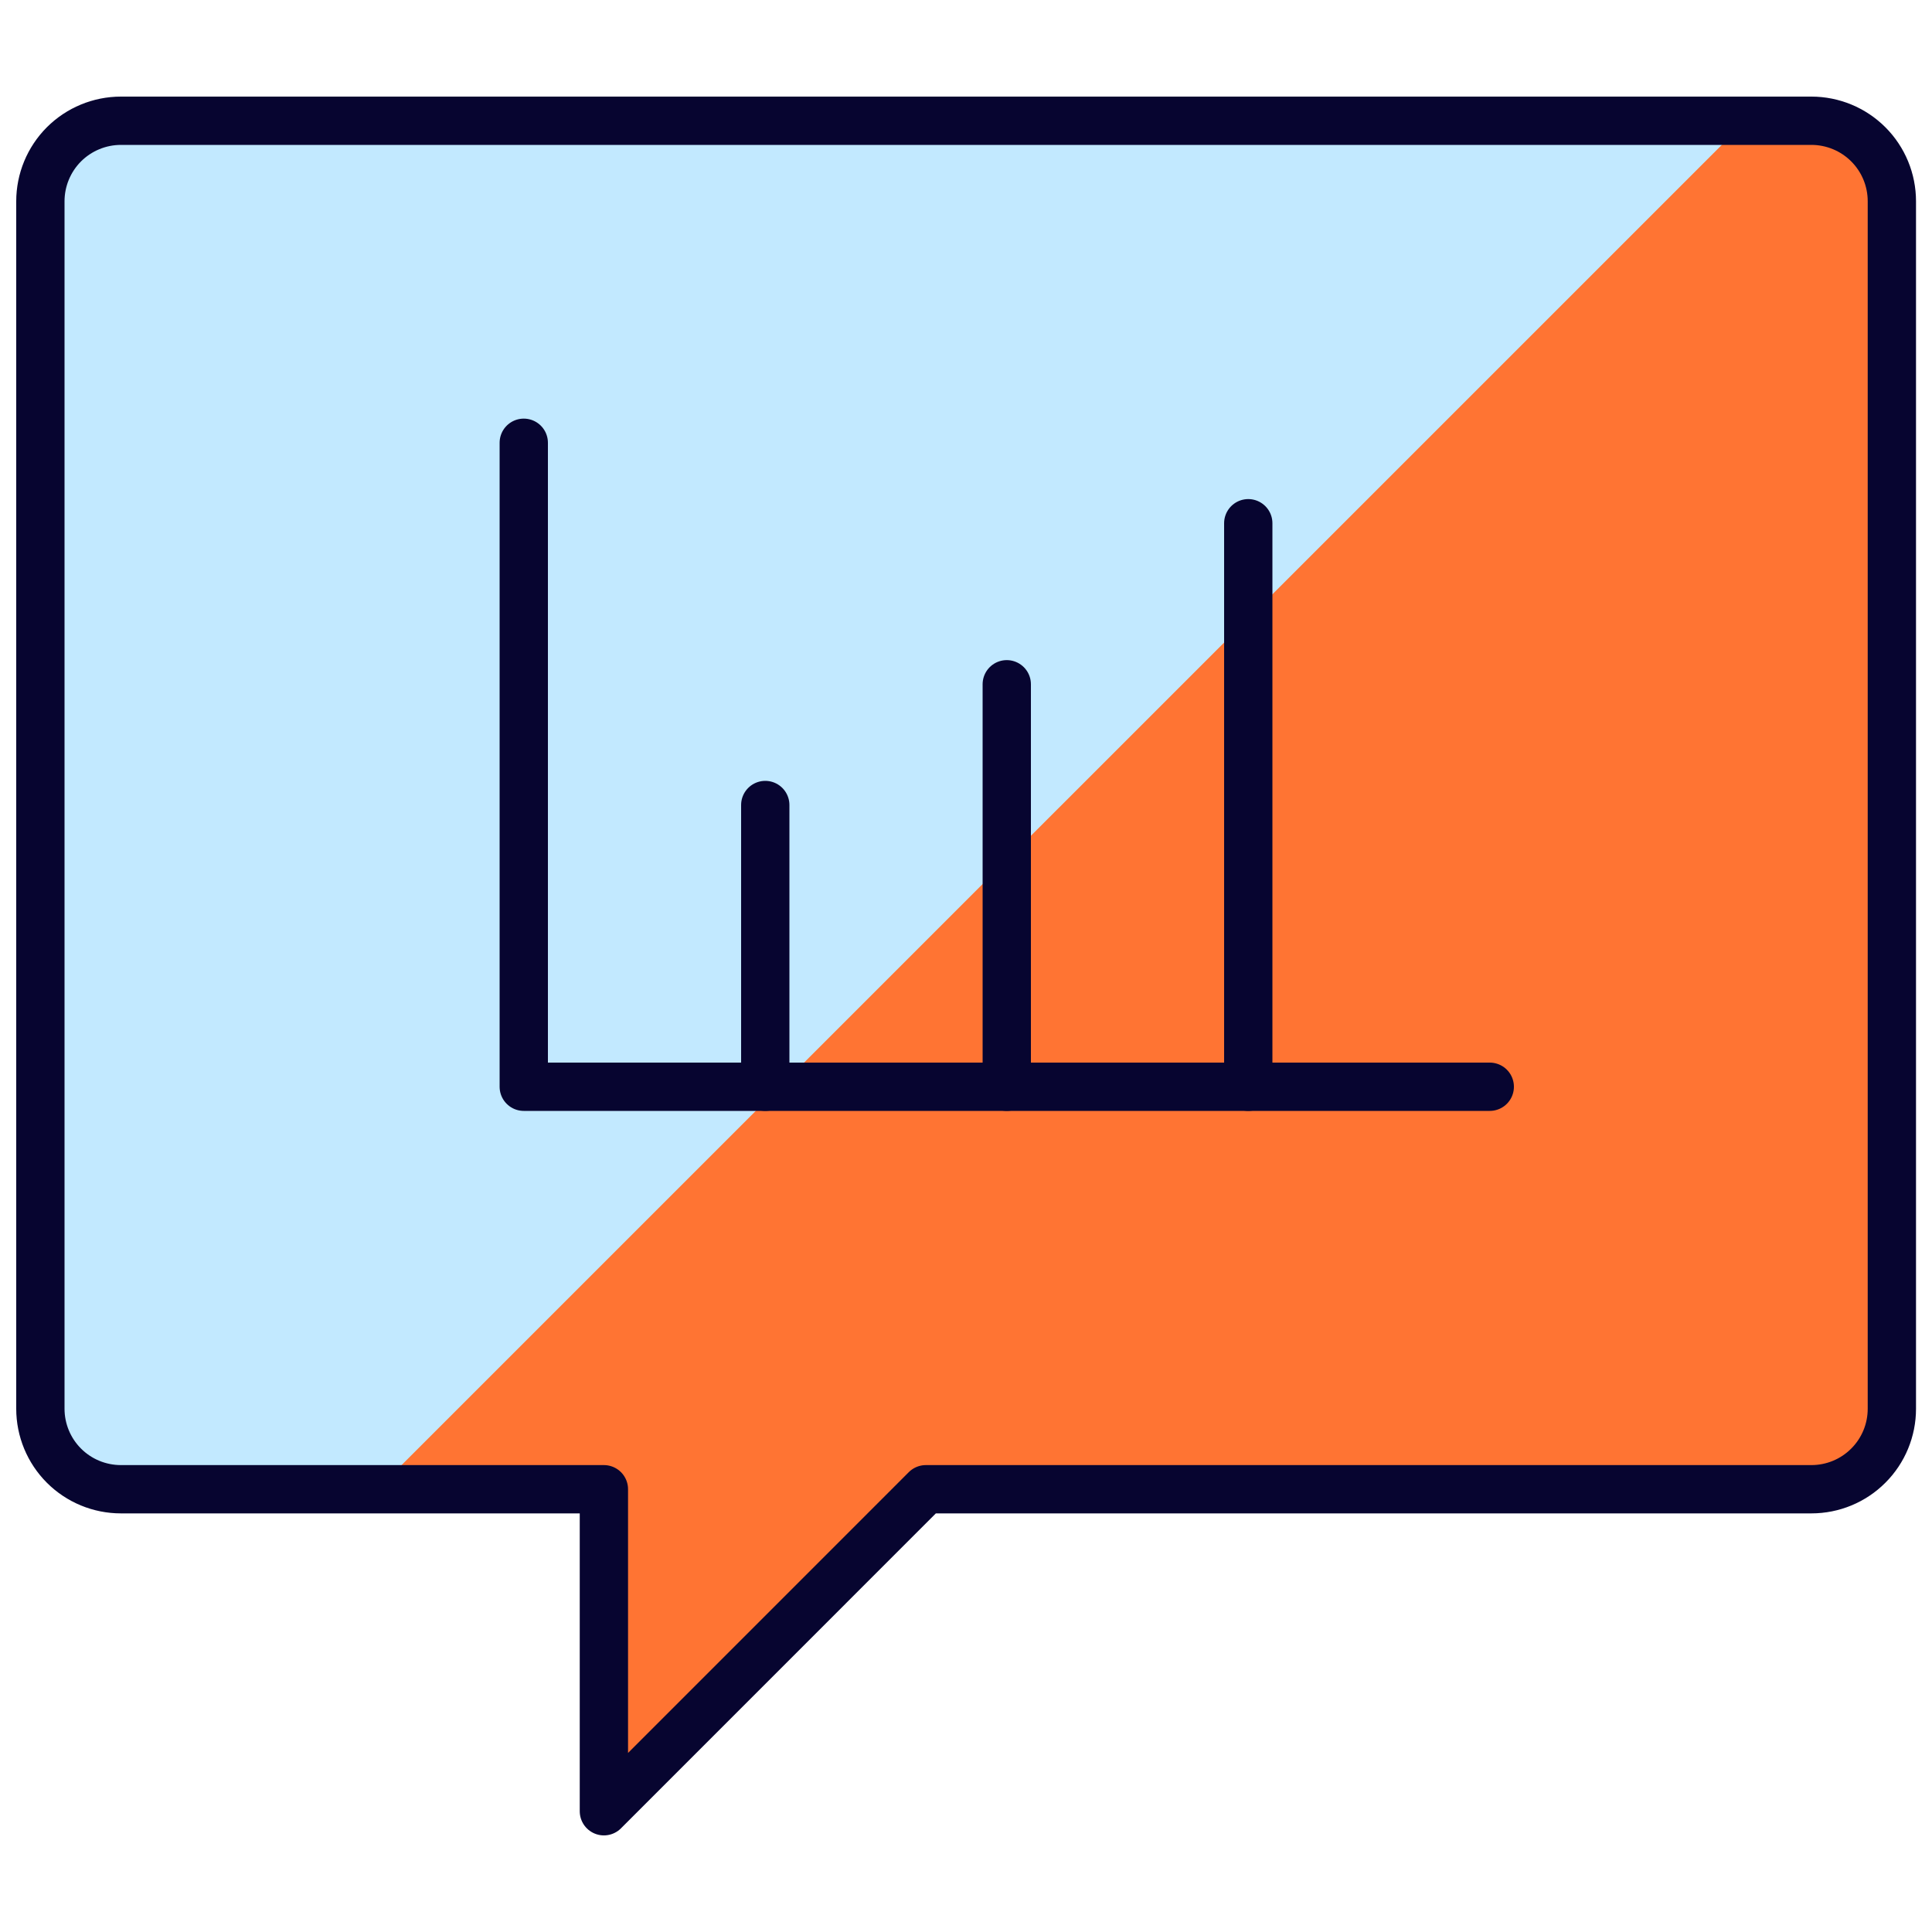
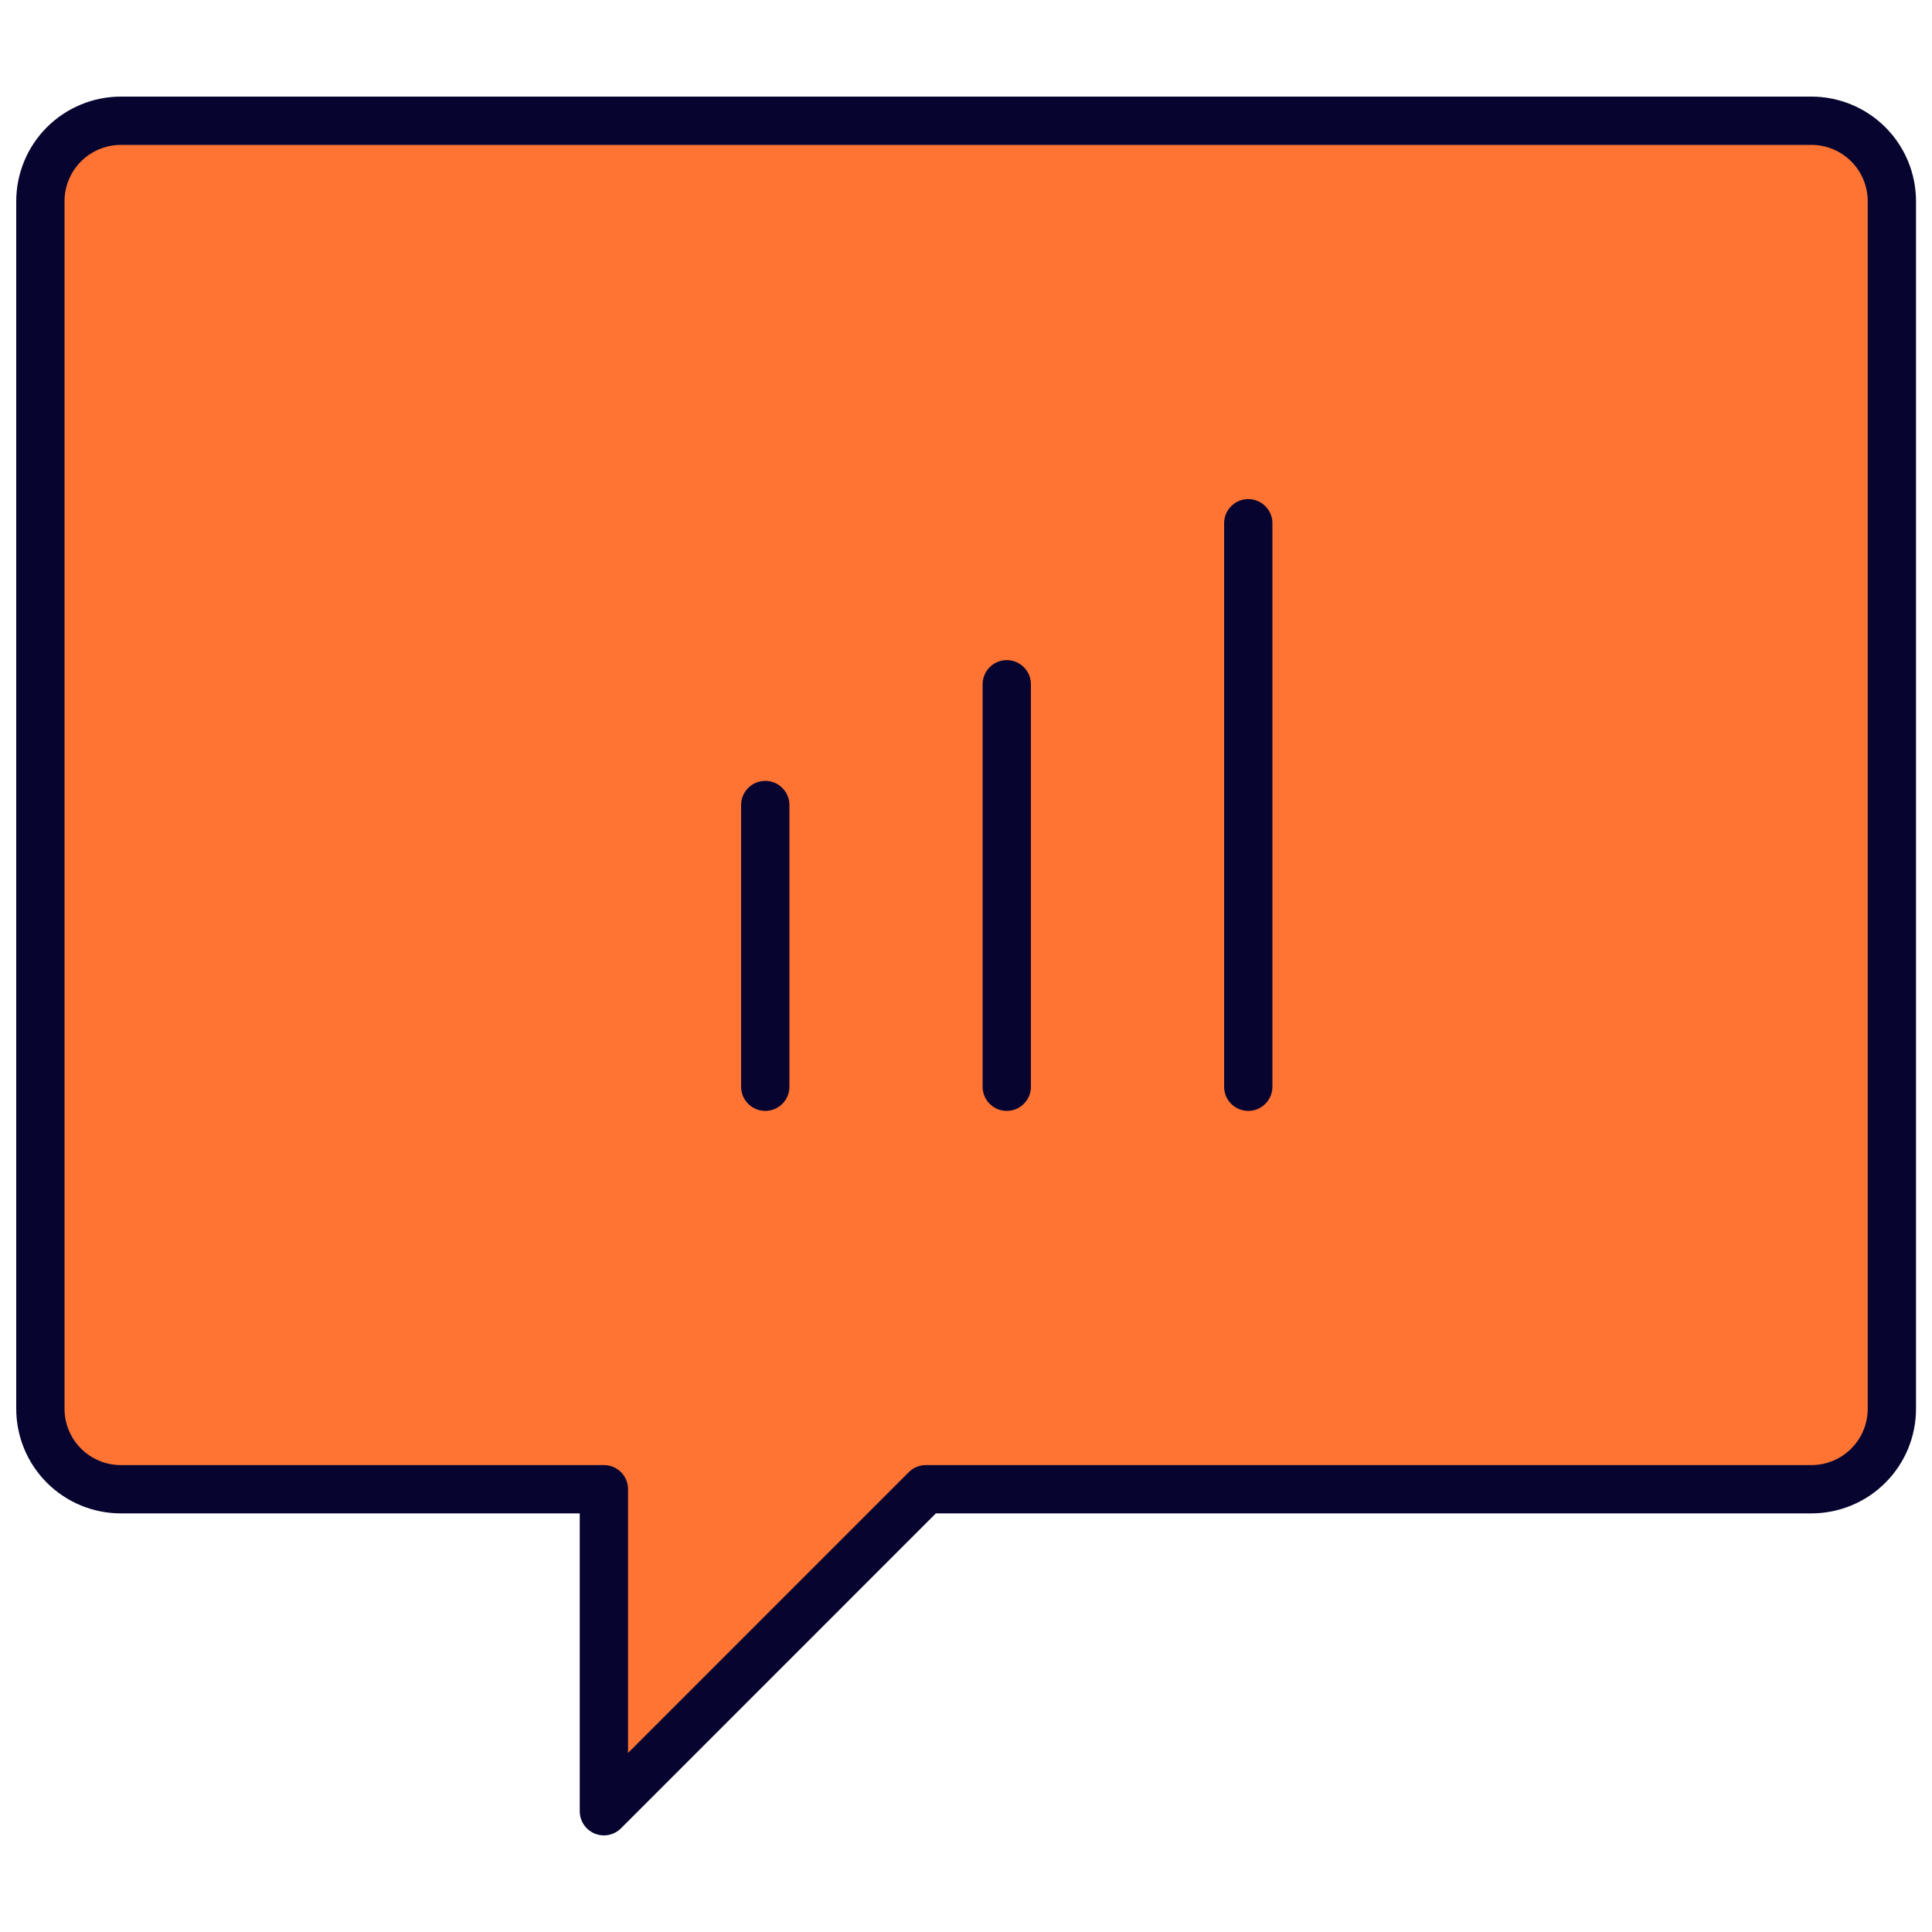
<svg xmlns="http://www.w3.org/2000/svg" width="40" height="40" viewBox="0 0 40 40" fill="none">
  <path d="M39.169 29.167C39.169 29.609 38.994 30.033 38.681 30.345C38.369 30.658 37.945 30.833 37.503 30.833H19.169L12.503 37.5V30.833H2.503C2.061 30.833 1.637 30.658 1.324 30.345C1.012 30.033 0.836 29.609 0.836 29.167V4.167C0.836 3.725 1.012 3.301 1.324 2.988C1.637 2.676 2.061 2.5 2.503 2.5H37.503C37.945 2.5 38.369 2.676 38.681 2.988C38.994 3.301 39.169 3.725 39.169 4.167V29.167Z" fill="#FF7433" />
-   <path d="M36.148 2.5H2.503C2.061 2.5 1.637 2.676 1.324 2.988C1.012 3.301 0.836 3.725 0.836 4.167V29.167C0.836 29.609 1.012 30.033 1.324 30.345C1.637 30.658 2.061 30.833 2.503 30.833H7.814L36.148 2.5Z" fill="#C2E9FF" />
  <path d="M39.169 29.167C39.169 29.609 38.994 30.033 38.681 30.345C38.369 30.658 37.945 30.833 37.503 30.833H19.169L12.503 37.5V30.833H2.503C2.061 30.833 1.637 30.658 1.324 30.345C1.012 30.033 0.836 29.609 0.836 29.167V4.167C0.836 3.725 1.012 3.301 1.324 2.988C1.637 2.676 2.061 2.5 2.503 2.5H37.503C37.945 2.5 38.369 2.676 38.681 2.988C38.994 3.301 39.169 3.725 39.169 4.167V29.167Z" stroke="#070530" stroke-linecap="round" stroke-linejoin="round" />
-   <path d="M10.844 9.167V22.5H30.844" stroke="#070530" stroke-linecap="round" stroke-linejoin="round" />
  <path d="M15.844 16.667V22.5" stroke="#070530" stroke-linecap="round" stroke-linejoin="round" />
  <path d="M20.844 14.167V22.5" stroke="#070530" stroke-linecap="round" stroke-linejoin="round" />
  <path d="M25.844 10.833V22.5" stroke="#070530" stroke-linecap="round" stroke-linejoin="round" />
</svg>